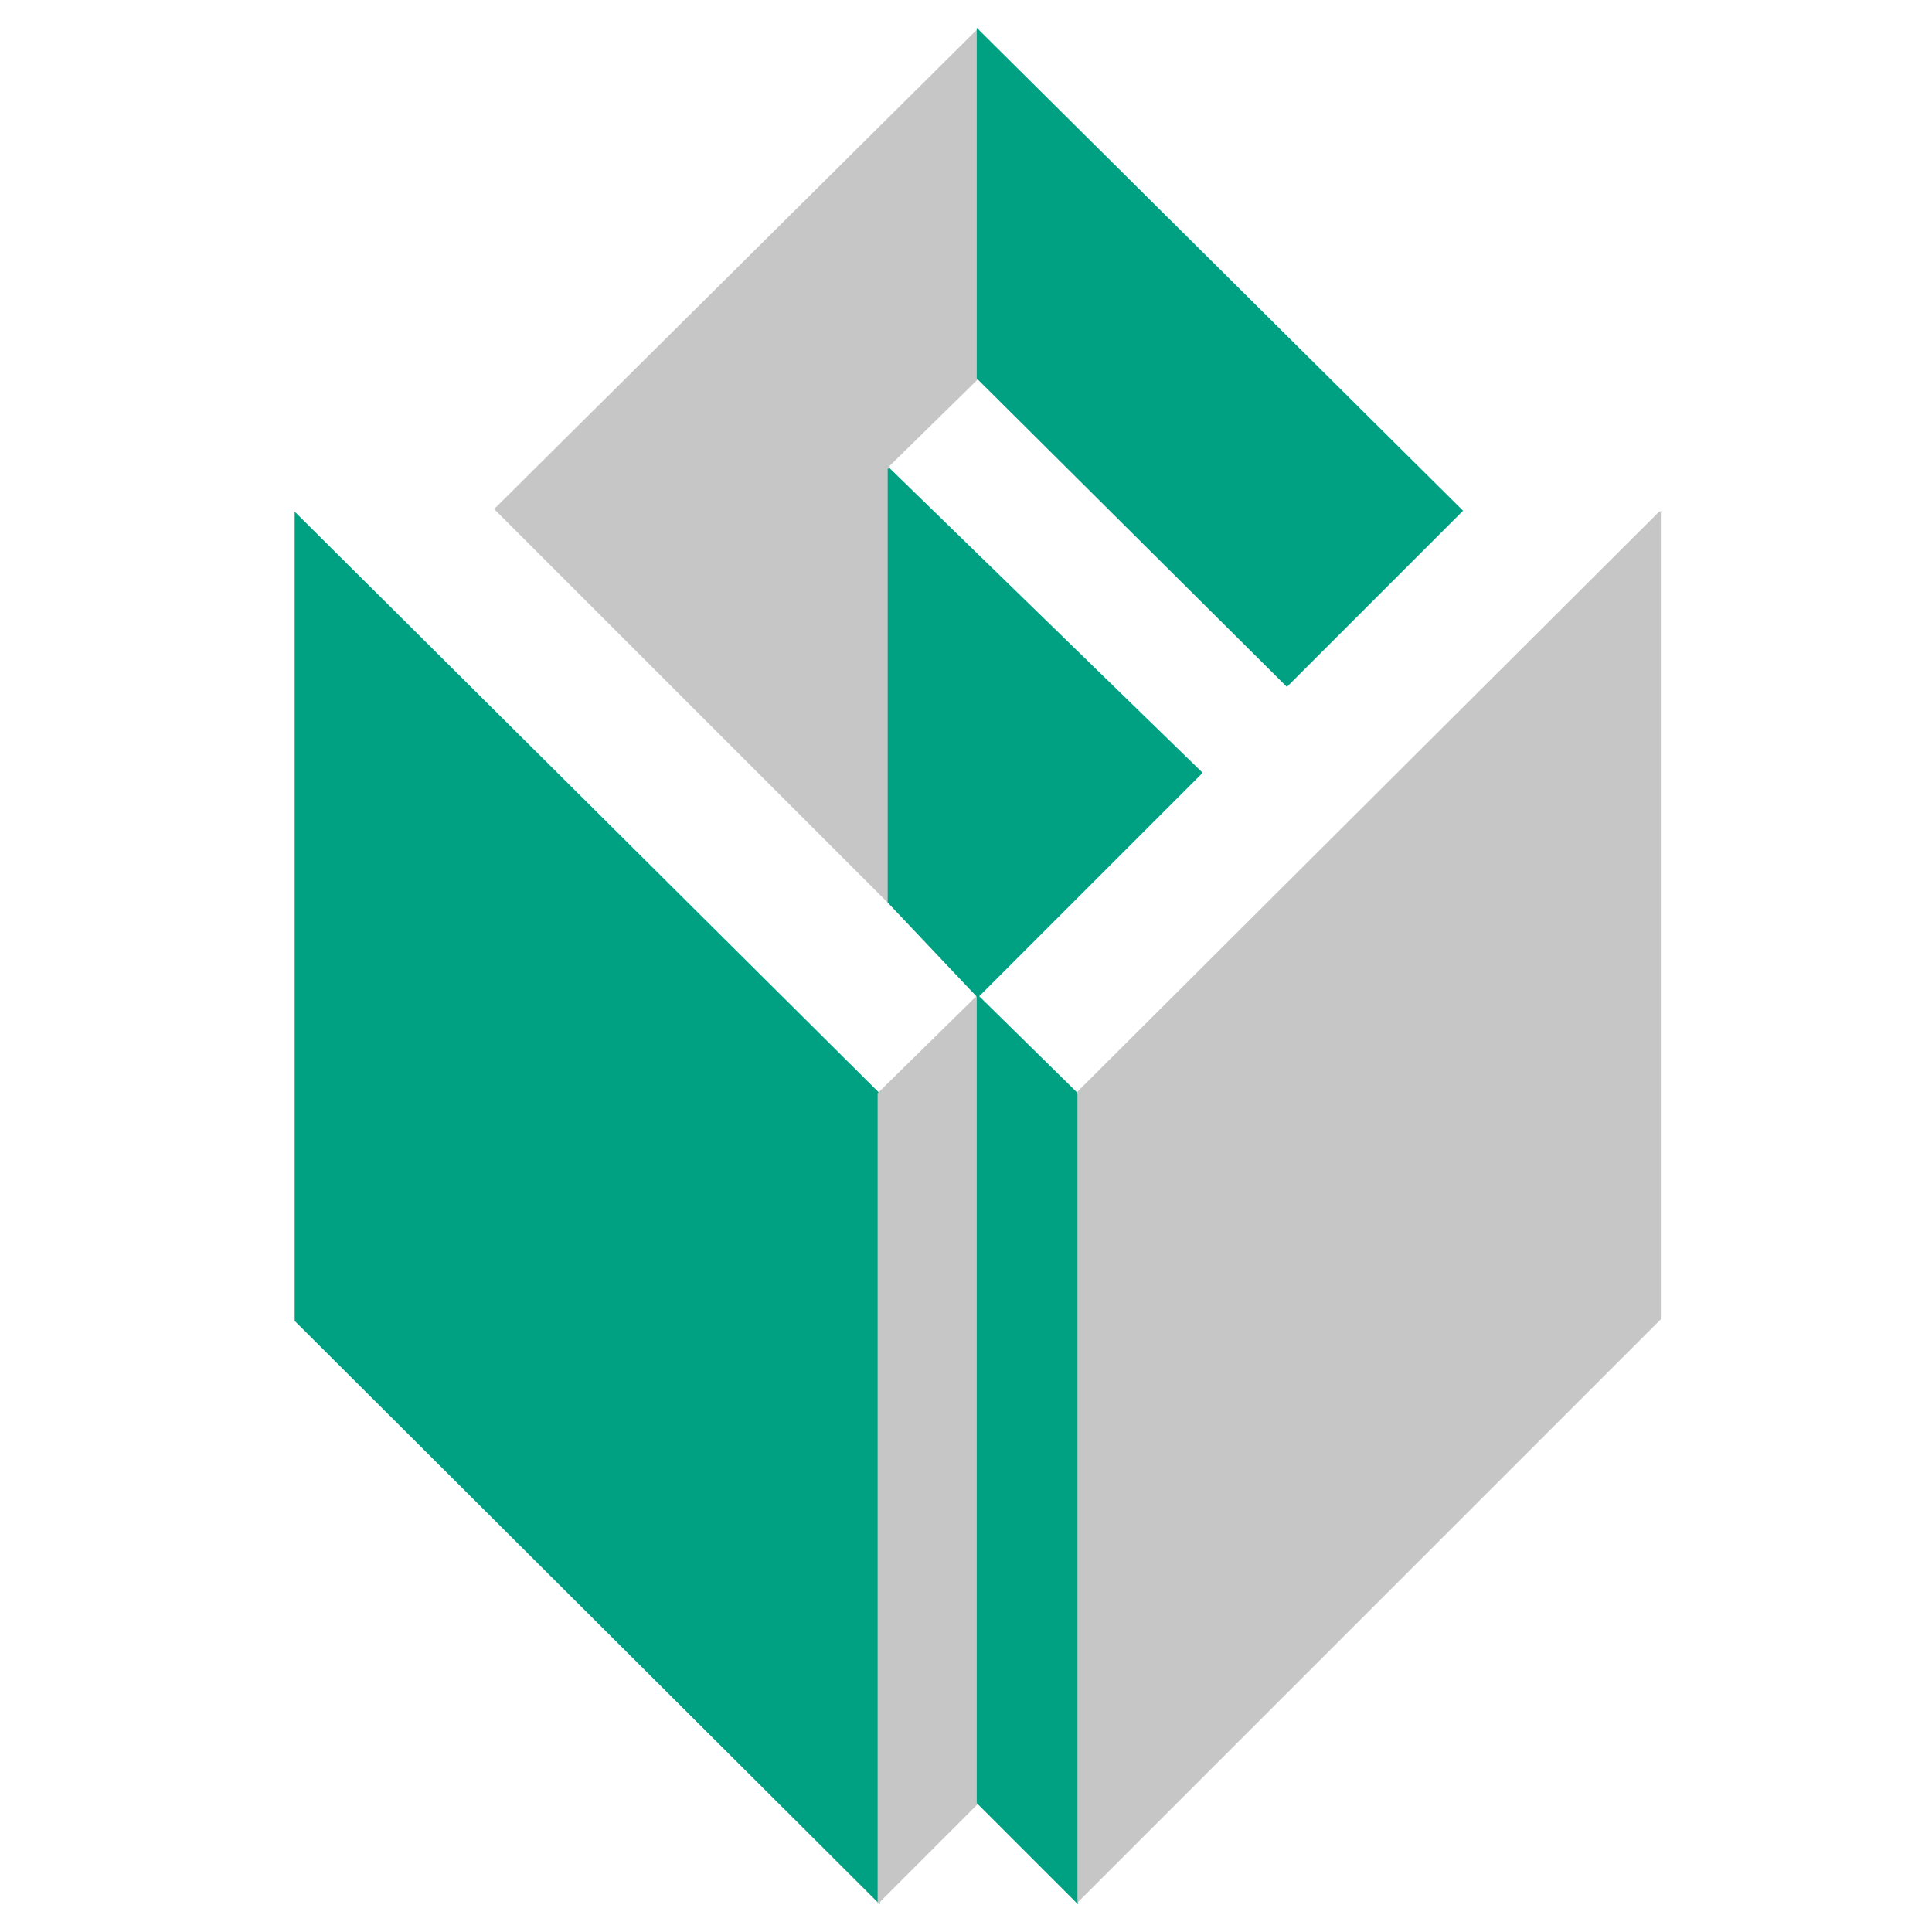
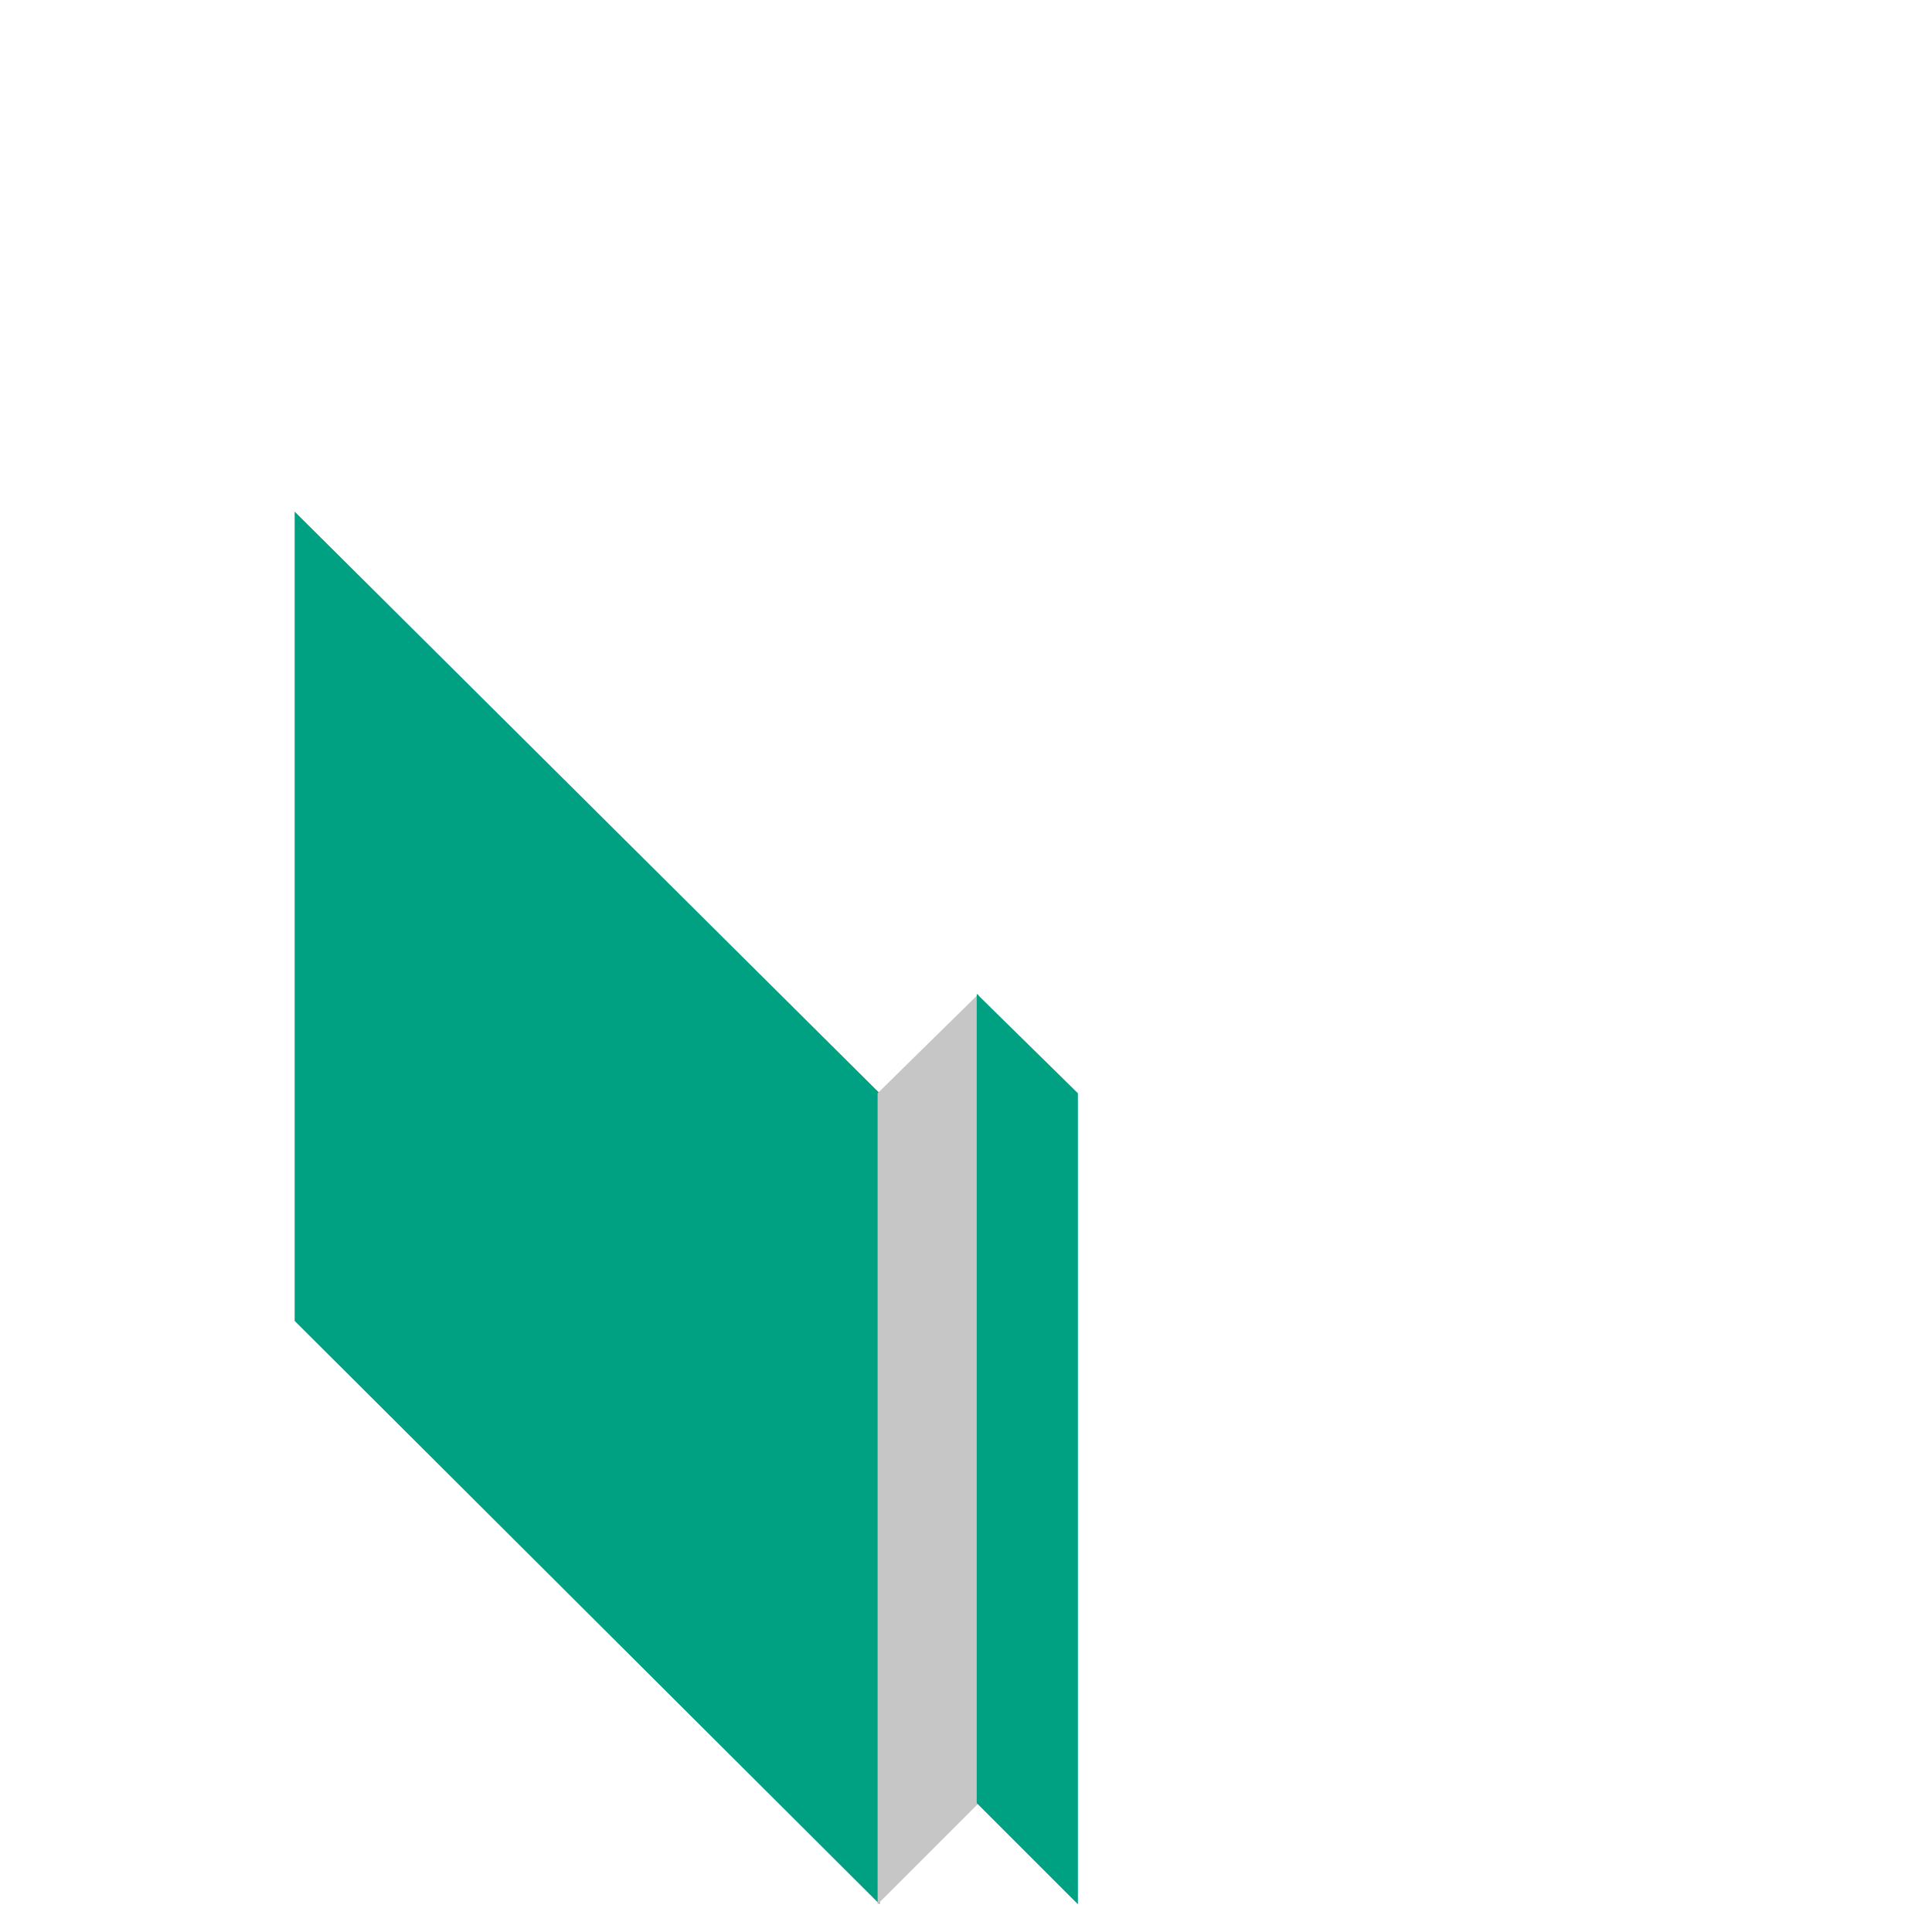
<svg xmlns="http://www.w3.org/2000/svg" viewBox="0 0 115 115" stroke-width=".122" stroke-miterlimit="3.864">
  <path d="M17.6,30.6v48l34.7,34.6V65.1L17.6,30.6z" fill="#00a083" stroke="#00a083" />
  <path d="M52.3 65.1v48.1l5.9-5.9v-48l-5.9 5.8z" fill="#c6c6c6" stroke="#c6c6c6" />
  <path d="M64.1 65.1v48.1l-5.9-5.9v-48l5.9 5.8z" fill="#00a083" stroke="#00a083" />
-   <path d="M98.8 30.5v48l-34.6 34.6V65l34.6-34.5h0zM58.2 1.8v20.7l-5.3 5.2v26L29.5 30.3 58.2 1.8z" fill="#c6c6c6" stroke="#c6c6c6" />
-   <path d="M58.2 1.8v20.7l18.4 18.3L87 30.4 58.2 1.8zm-5.3 26.1v25.8l5.3 5.6L71.5 46 52.9 27.9z" fill="#00a083" stroke="#00a083" />
</svg>